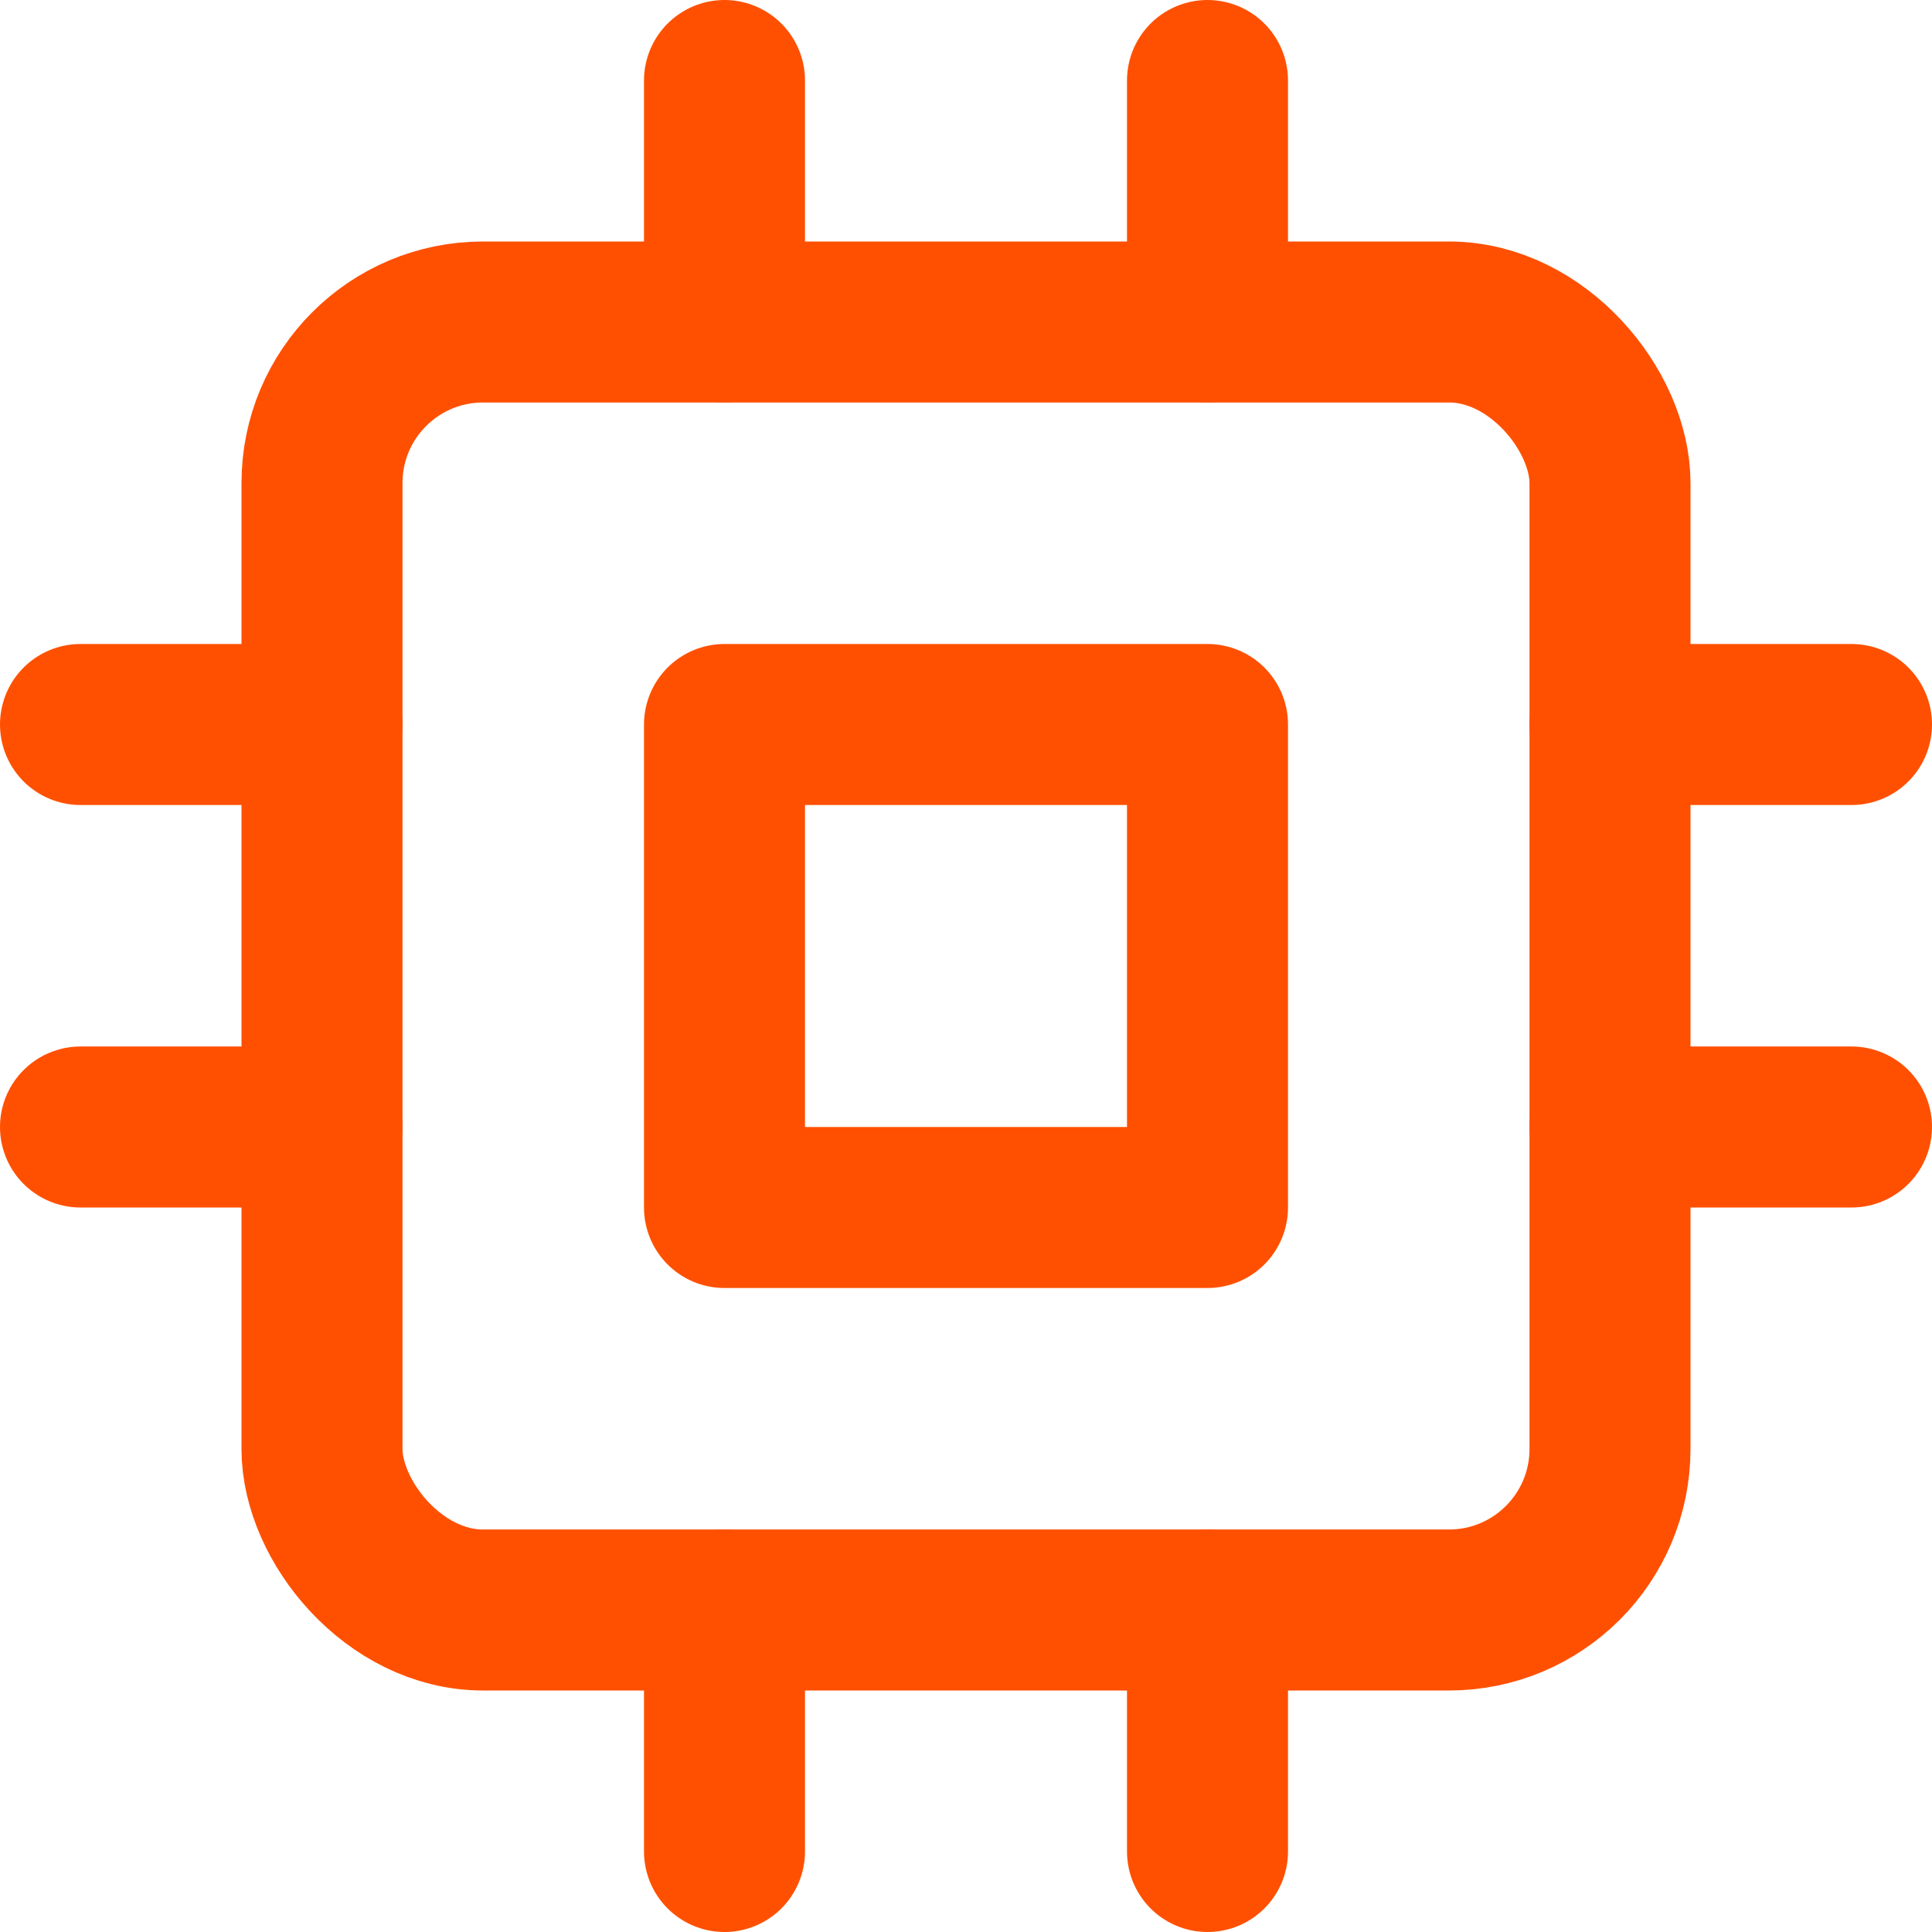
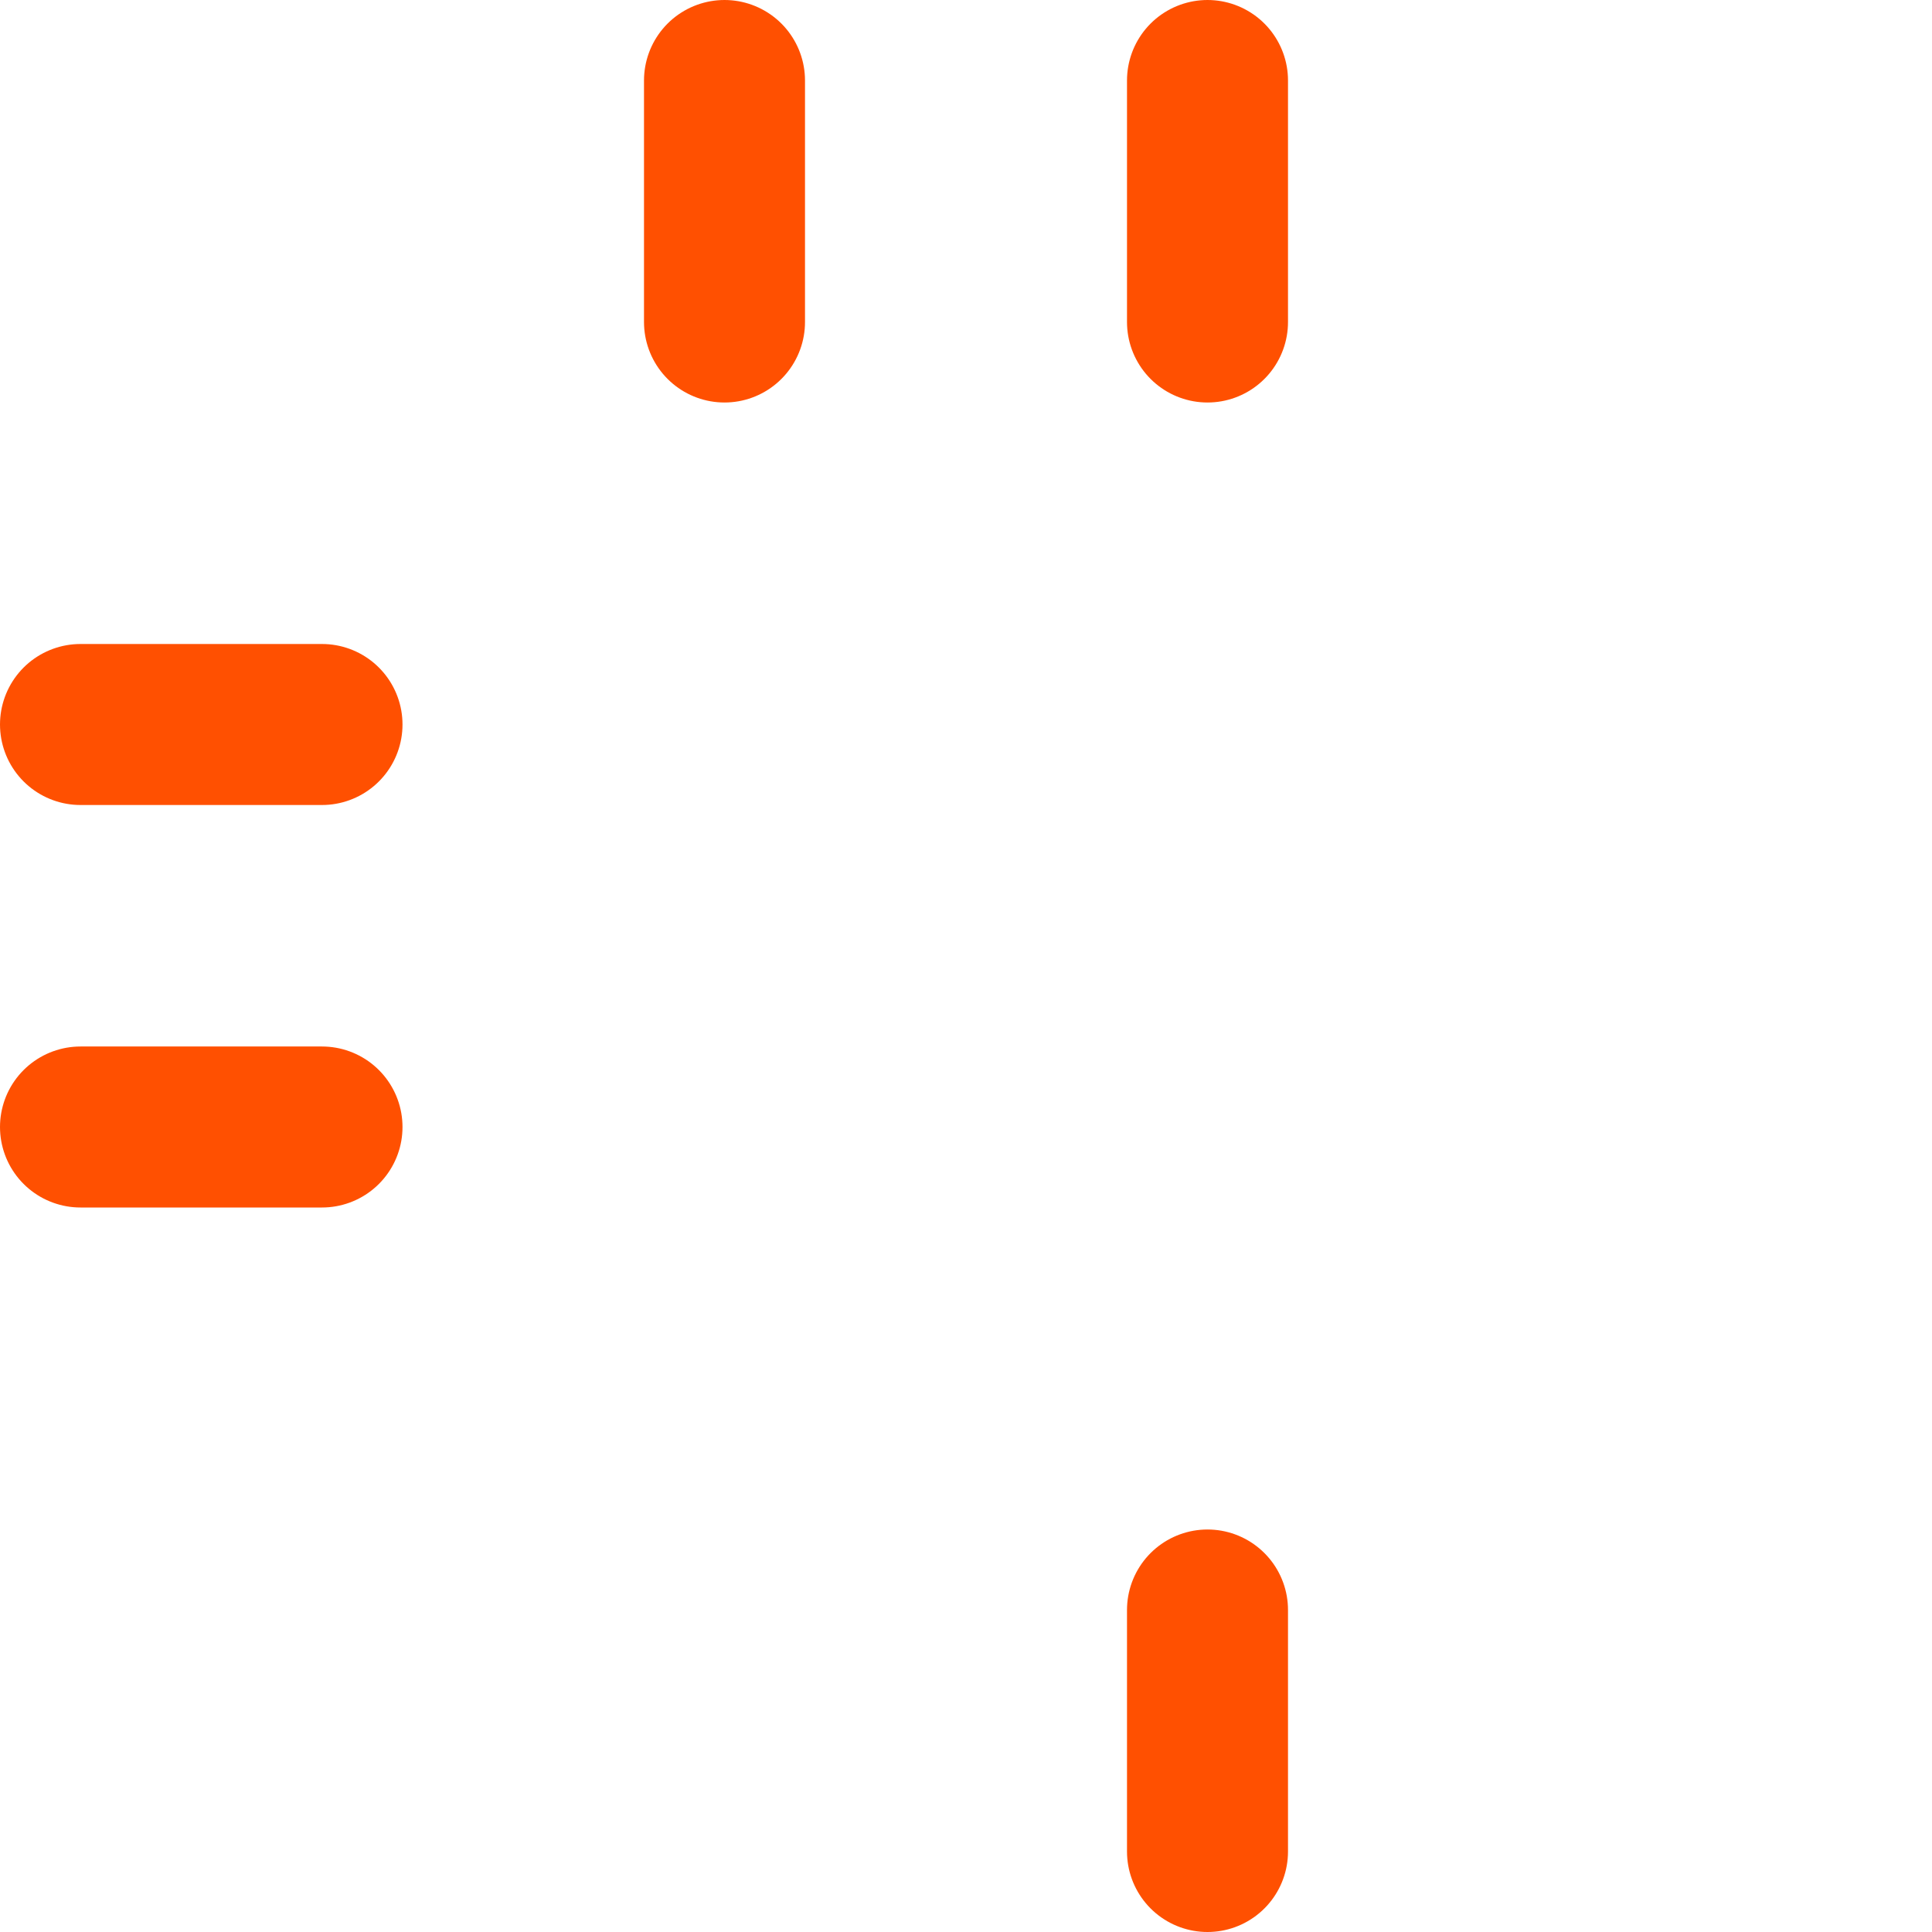
<svg xmlns="http://www.w3.org/2000/svg" fill="none" height="85" stroke="rgb(255,80,1)" stroke-linecap="round" stroke-linejoin="round" stroke-width="2" viewBox="0 0 24 24" width="85">
-   <rect height="16" rx="2" ry="2" width="16" x="4" y="4" />
-   <rect height="6" width="6" x="9" y="9" />
  <line x1="9" x2="9" y1="1" y2="4" />
  <line x1="15" x2="15" y1="1" y2="4" />
-   <line x1="9" x2="9" y1="20" y2="23" />
  <line x1="15" x2="15" y1="20" y2="23" />
-   <line x1="20" x2="23" y1="9" y2="9" />
-   <line x1="20" x2="23" y1="14" y2="14" />
  <line x1="1" x2="4" y1="9" y2="9" />
  <line x1="1" x2="4" y1="14" y2="14" />
</svg>